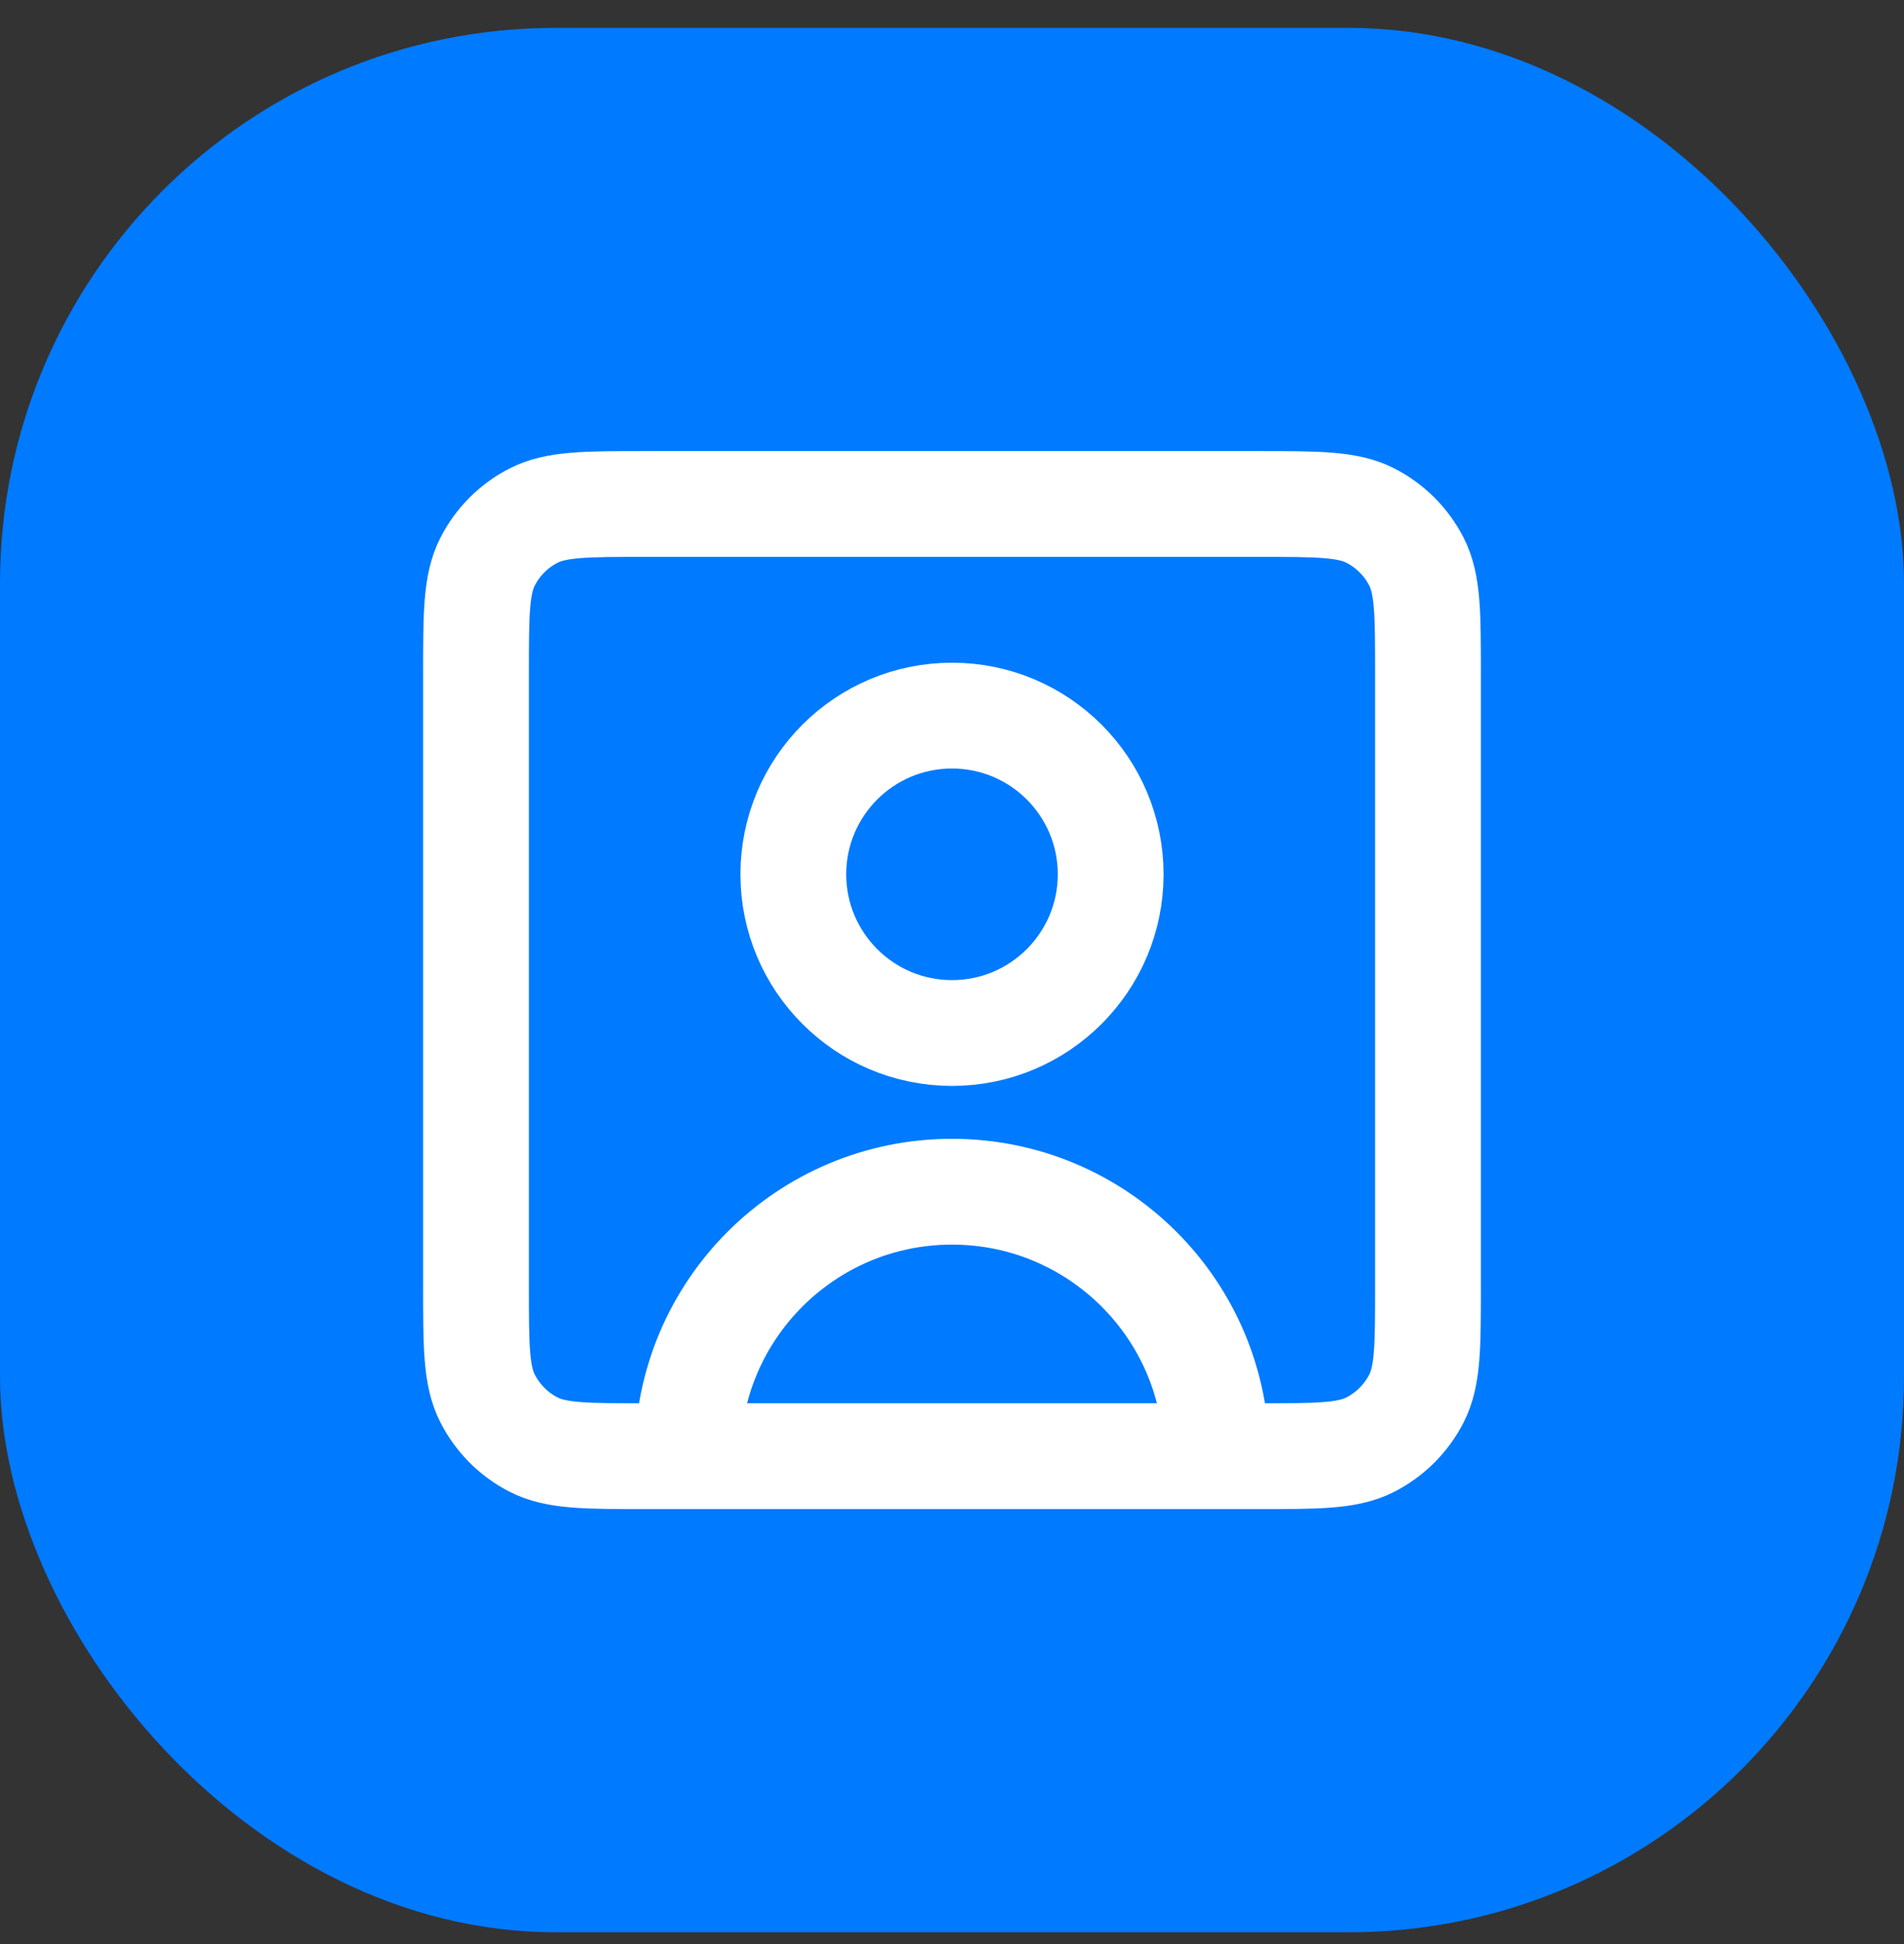
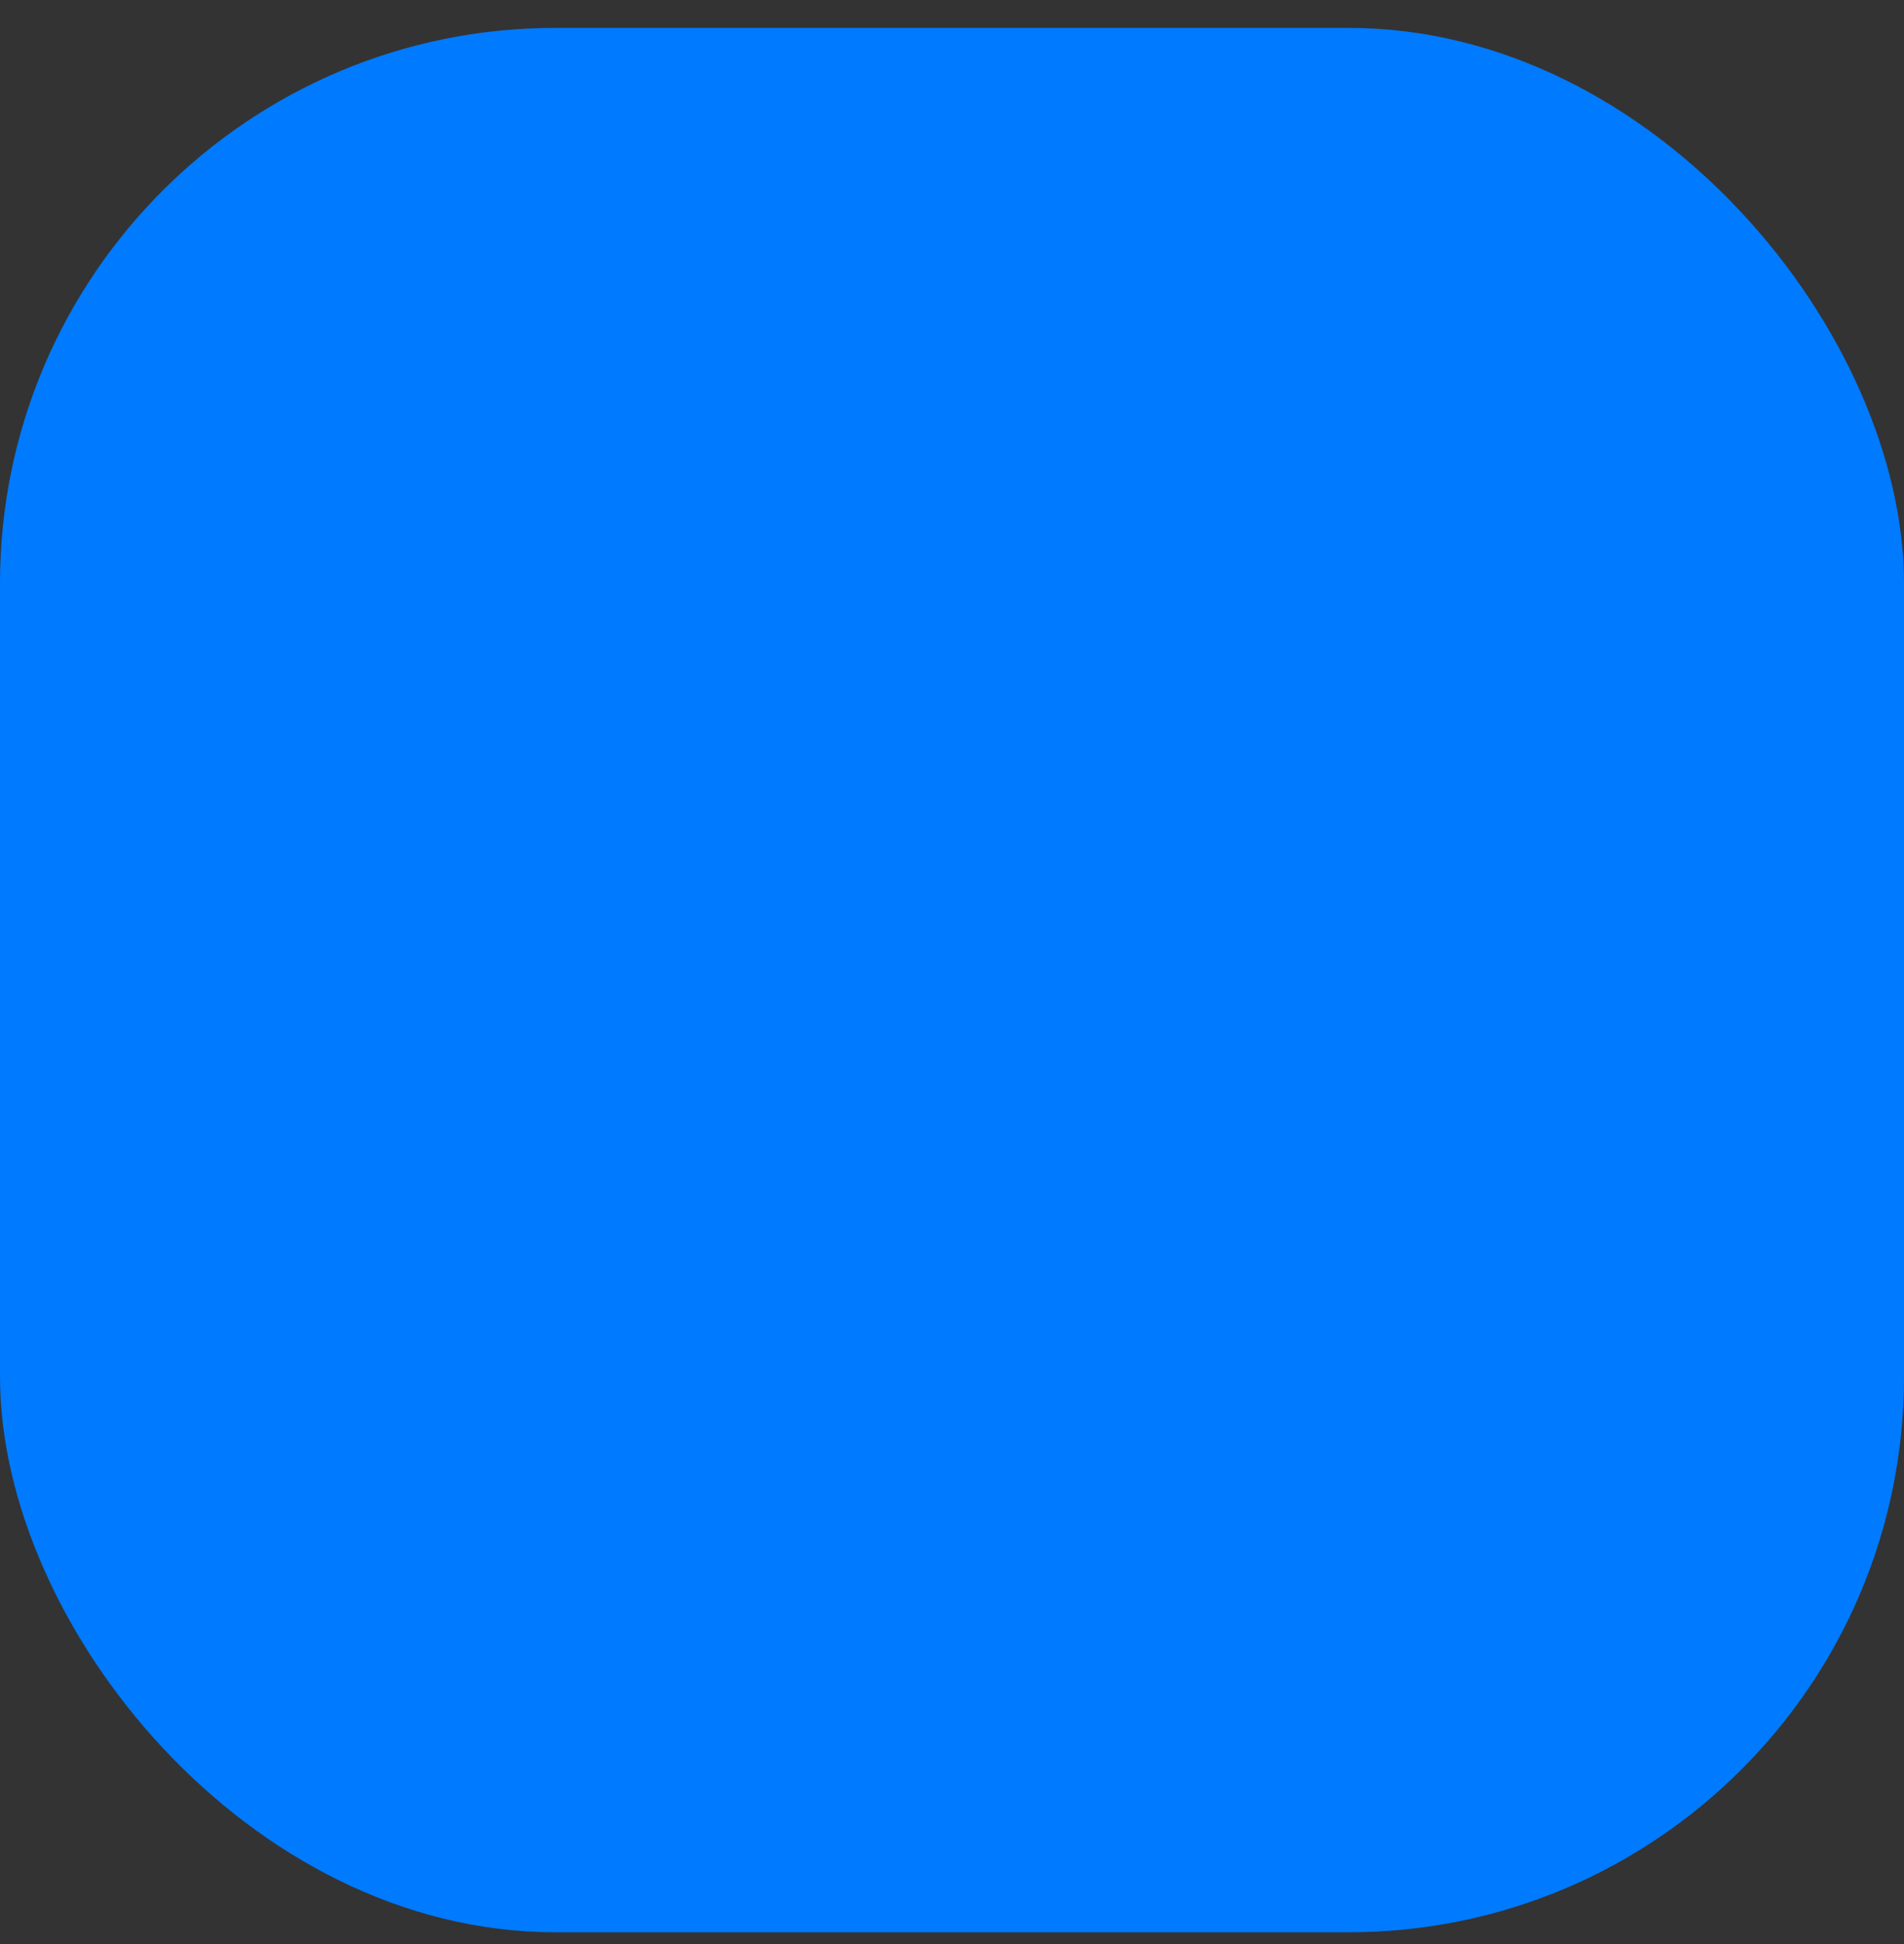
<svg xmlns="http://www.w3.org/2000/svg" width="48" height="49" viewBox="0 0 48 49" fill="none">
  <rect x="0" y="0" width="48" height="49" fill="#333333" stroke="none" />
  <rect y="0.703" width="48" height="48" rx="14" fill="#007AFF" />
-   <path d="M30.667 36.703C30.667 33.021 27.682 30.037 24 30.037C20.318 30.037 17.333 33.021 17.333 36.703M30.667 36.703H31.738C33.228 36.703 33.973 36.703 34.543 36.413C35.045 36.157 35.454 35.748 35.71 35.246C36 34.676 36 33.931 36 32.441V16.966C36 15.475 36 14.729 35.71 14.159C35.454 13.657 35.045 13.249 34.543 12.994C33.973 12.703 33.227 12.703 31.734 12.703H16.267C14.774 12.703 14.026 12.703 13.456 12.994C12.954 13.249 12.546 13.657 12.291 14.159C12 14.729 12 15.477 12 16.97V32.437C12 33.93 12 34.676 12.291 35.246C12.546 35.748 12.954 36.157 13.456 36.413C14.026 36.703 14.772 36.703 16.262 36.703H17.333M30.667 36.703H17.333M24 26.037C21.791 26.037 20 24.246 20 22.037C20 19.827 21.791 18.037 24 18.037C26.209 18.037 28 19.827 28 22.037C28 24.246 26.209 26.037 24 26.037Z" stroke="white" stroke-width="2.667" stroke-linecap="round" stroke-linejoin="round" />
</svg>